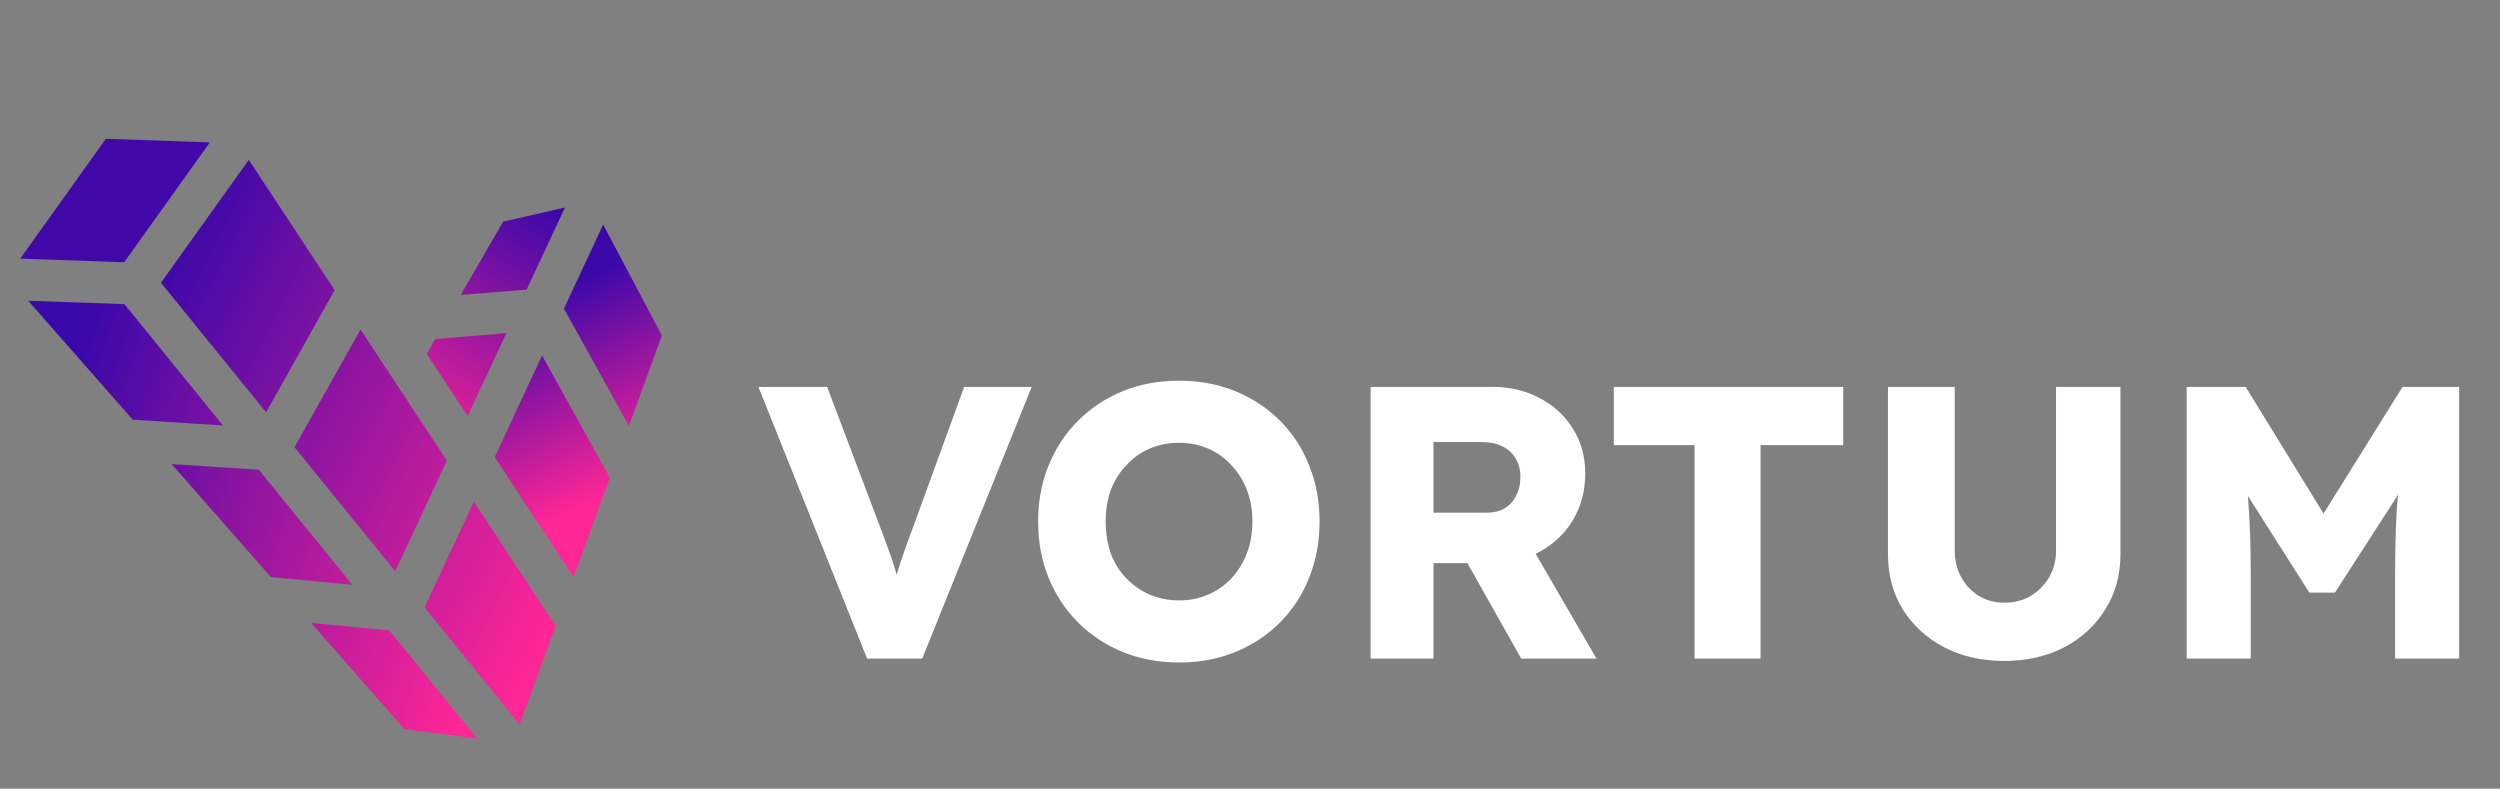
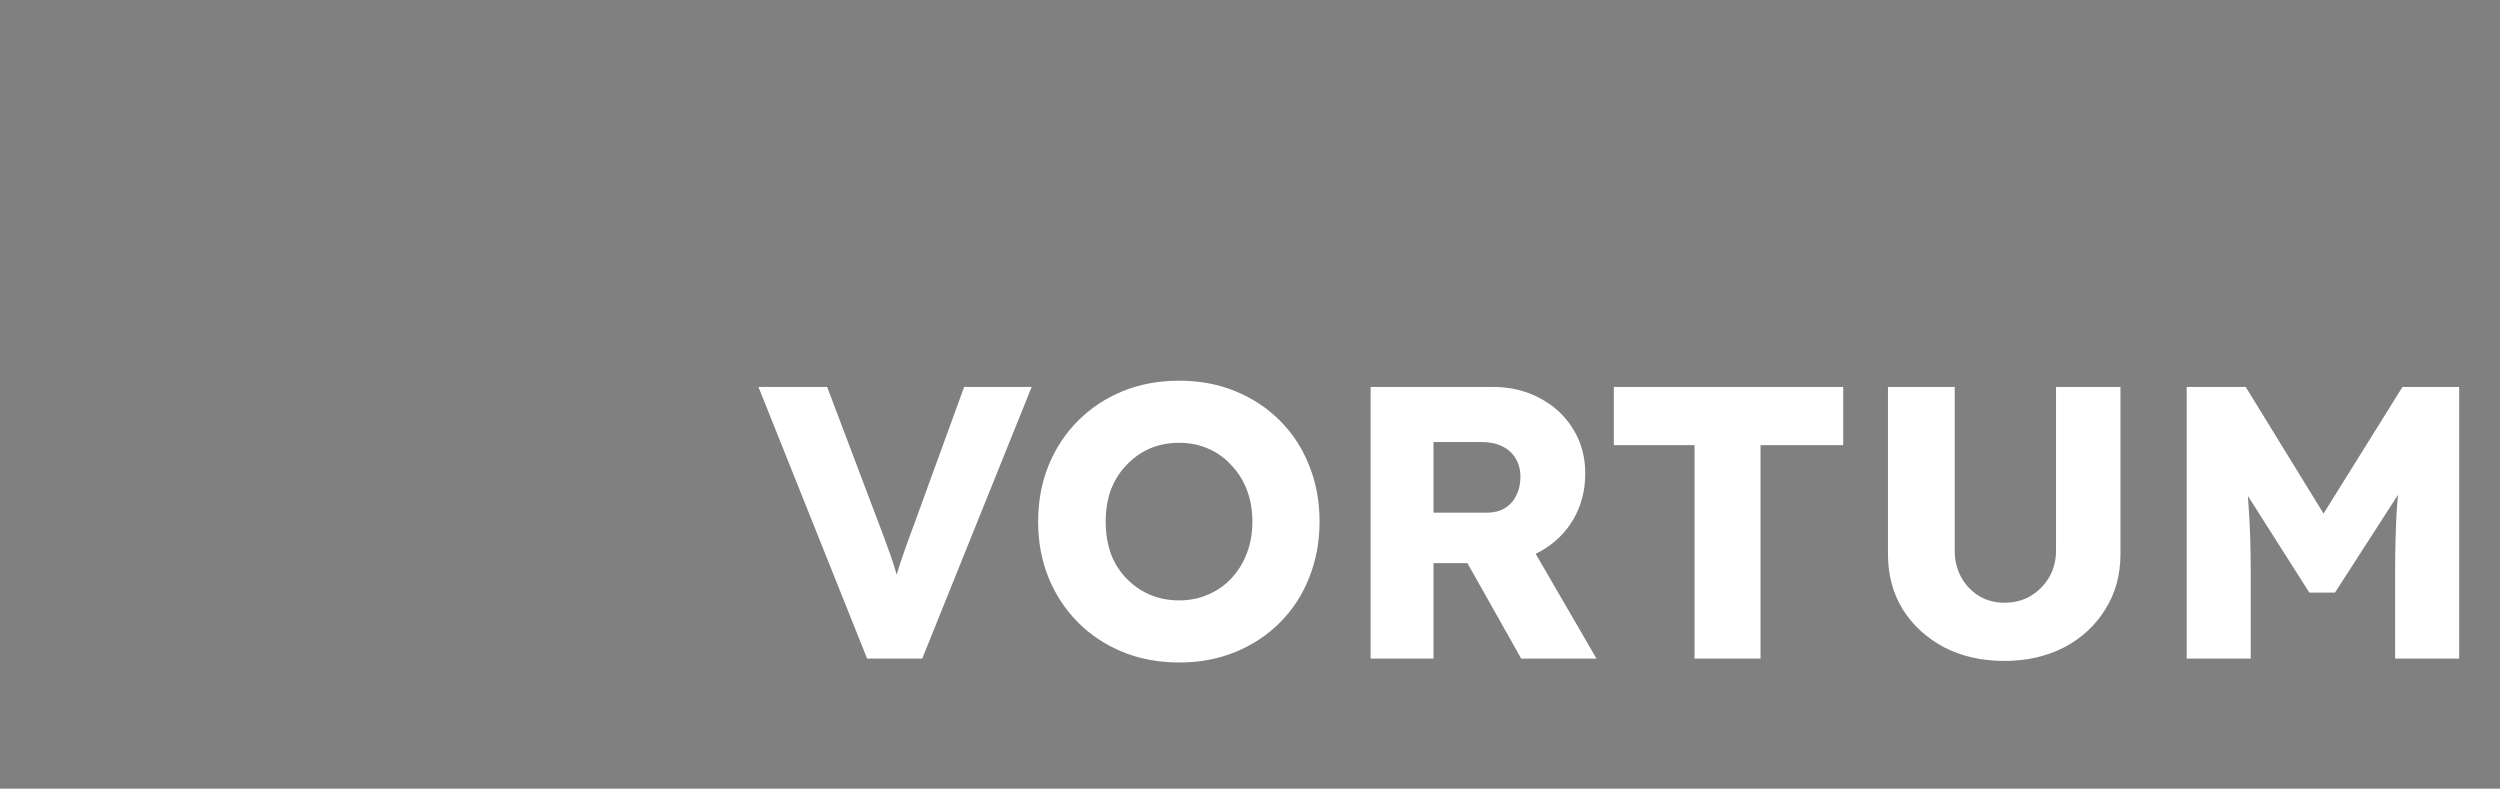
<svg xmlns="http://www.w3.org/2000/svg" width="168" height="53" viewBox="0 0 168 53" fill="none">
  <rect x="0" y="0" width="168" height="53" fill="#808080" stroke="none" />
  <path d="M58.27 44.258L50.967 26H55.584L59.105 35.312C59.313 35.851 59.487 36.32 59.627 36.72C59.783 37.12 59.913 37.494 60.018 37.842C60.139 38.19 60.244 38.546 60.331 38.911C60.435 39.259 60.548 39.659 60.67 40.111H59.861C60 39.52 60.139 38.998 60.279 38.546C60.418 38.077 60.574 37.598 60.748 37.111C60.922 36.607 61.139 36.007 61.4 35.312L64.791 26H69.329L61.974 44.258H58.27ZM79.258 44.519C77.867 44.519 76.597 44.284 75.45 43.815C74.302 43.345 73.302 42.685 72.45 41.833C71.598 40.98 70.937 39.981 70.468 38.833C69.998 37.685 69.763 36.425 69.763 35.051C69.763 33.677 69.998 32.416 70.468 31.269C70.937 30.121 71.598 29.121 72.45 28.269C73.302 27.417 74.302 26.756 75.45 26.287C76.597 25.817 77.858 25.583 79.232 25.583C80.606 25.583 81.866 25.817 83.014 26.287C84.162 26.756 85.161 27.417 86.013 28.269C86.865 29.121 87.518 30.121 87.97 31.269C88.439 32.416 88.674 33.677 88.674 35.051C88.674 36.407 88.439 37.668 87.97 38.833C87.518 39.981 86.865 40.98 86.013 41.833C85.161 42.685 84.162 43.345 83.014 43.815C81.866 44.284 80.614 44.519 79.258 44.519ZM79.232 40.346C79.945 40.346 80.597 40.215 81.188 39.955C81.797 39.694 82.318 39.329 82.753 38.859C83.205 38.372 83.553 37.807 83.796 37.164C84.04 36.52 84.162 35.816 84.162 35.051C84.162 34.286 84.04 33.582 83.796 32.938C83.553 32.295 83.205 31.738 82.753 31.269C82.318 30.782 81.797 30.408 81.188 30.147C80.597 29.886 79.945 29.756 79.232 29.756C78.519 29.756 77.858 29.886 77.249 30.147C76.658 30.408 76.137 30.782 75.684 31.269C75.232 31.738 74.885 32.295 74.641 32.938C74.415 33.582 74.302 34.286 74.302 35.051C74.302 35.816 74.415 36.529 74.641 37.19C74.885 37.833 75.232 38.39 75.684 38.859C76.137 39.329 76.658 39.694 77.249 39.955C77.858 40.215 78.519 40.346 79.232 40.346ZM92.105 44.258V26H100.321C101.486 26 102.538 26.252 103.477 26.756C104.433 27.261 105.181 27.956 105.72 28.843C106.259 29.712 106.529 30.704 106.529 31.817C106.529 32.964 106.259 33.999 105.72 34.92C105.181 35.825 104.442 36.538 103.503 37.059C102.564 37.581 101.503 37.842 100.321 37.842H96.33V44.258H92.105ZM102.225 44.258L97.582 36.016L102.121 35.364L107.285 44.258H102.225ZM96.33 34.451H99.93C100.382 34.451 100.773 34.355 101.103 34.164C101.451 33.955 101.712 33.669 101.886 33.303C102.077 32.938 102.173 32.521 102.173 32.051C102.173 31.582 102.068 31.173 101.86 30.825C101.651 30.46 101.347 30.182 100.947 29.991C100.564 29.799 100.095 29.704 99.538 29.704H96.33V34.451ZM113.874 44.258V29.913H108.449V26H123.864V29.913H118.308V44.258H113.874ZM134.696 44.415C133.183 44.415 131.835 44.111 130.653 43.502C129.47 42.876 128.54 42.024 127.862 40.946C127.201 39.868 126.871 38.633 126.871 37.242V26H131.357V37.007C131.357 37.668 131.505 38.268 131.801 38.807C132.096 39.329 132.496 39.746 133 40.059C133.505 40.355 134.07 40.502 134.696 40.502C135.357 40.502 135.939 40.355 136.443 40.059C136.965 39.746 137.382 39.329 137.695 38.807C138.008 38.268 138.165 37.668 138.165 37.007V26H142.495V37.242C142.495 38.633 142.156 39.868 141.477 40.946C140.817 42.024 139.895 42.876 138.713 43.502C137.53 44.111 136.191 44.415 134.696 44.415ZM146.946 44.258V26H150.91L157.562 36.825L154.719 36.798L161.448 26H165.256V44.258H160.952V38.572C160.952 37.007 160.987 35.599 161.057 34.347C161.144 33.095 161.283 31.851 161.474 30.617L161.97 31.973L156.91 39.824H155.188L150.232 32.025L150.728 30.617C150.919 31.782 151.05 32.982 151.119 34.216C151.206 35.434 151.249 36.885 151.249 38.572V44.258H146.946Z" fill="white" />
  <g clip-path="url(#clip0_185_93)">
    <mask id="mask0_185_93" style="mask-type:luminance" maskUnits="userSpaceOnUse" x="0" y="0" width="53" height="53">
-       <path d="M52.167 0H0V52.167H52.167V0Z" fill="white" />
-     </mask>
+       </mask>
    <g mask="url(#mask0_185_93)">
-       <path d="M37.344 42.064L34.921 48.69L28.529 40.817L31.844 33.712L37.344 42.064ZM30.028 30.954L26.559 38.39L19.79 30.054L24.227 22.142L30.028 30.954ZM22.486 19.498L17.883 27.705L10.816 19.001L16.72 10.741L22.486 19.498Z" fill="url(#paint0_linear_185_93)" />
      <path d="M7.115 9.325L1.359 17.38L8.344 17.624L14.101 9.57L7.115 9.325Z" fill="#4309A8" />
      <path d="M34.023 22.392L31.425 27.961L28.67 23.777L29.246 22.782L34.023 22.392ZM37.964 13.945L35.391 19.459L30.96 19.821L33.81 14.895L37.964 13.945Z" fill="url(#paint1_linear_185_93)" />
      <path d="M26.163 42.364L32.071 49.639L27.169 48.988L20.91 41.861L26.163 42.364ZM17.393 31.563L23.677 39.301L18.201 38.777L11.537 31.189L17.393 31.563ZM8.361 20.438L14.98 28.591L8.915 28.203L1.897 20.212L8.361 20.438Z" fill="url(#paint2_linear_185_93)" />
-       <path d="M40.984 32.11L38.546 38.777L33.241 30.719L36.428 23.889L40.984 32.11ZM44.48 22.547L42.262 28.615L37.897 20.739L40.533 15.09L44.48 22.547Z" fill="url(#paint3_linear_185_93)" />
    </g>
  </g>
  <defs>
    <linearGradient id="paint0_linear_185_93" x1="36.83" y1="42.568" x2="5.91" y2="26.691" gradientUnits="userSpaceOnUse">
      <stop stop-color="#FF2696" />
      <stop offset="1" stop-color="#3B08A9" />
    </linearGradient>
    <linearGradient id="paint1_linear_185_93" x1="23.684" y1="28.066" x2="33.582" y2="11.756" gradientUnits="userSpaceOnUse">
      <stop stop-color="#FF2696" />
      <stop offset="1" stop-color="#3B08A9" />
    </linearGradient>
    <linearGradient id="paint2_linear_185_93" x1="30.778" y1="48.88" x2="0.259" y2="38.463" gradientUnits="userSpaceOnUse">
      <stop stop-color="#FF2696" />
      <stop offset="1" stop-color="#3B08A9" />
    </linearGradient>
    <linearGradient id="paint3_linear_185_93" x1="38.343" y1="34.378" x2="32.427" y2="21.751" gradientUnits="userSpaceOnUse">
      <stop stop-color="#FF2696" />
      <stop offset="1" stop-color="#3B08A9" />
    </linearGradient>
    <clipPath id="clip0_185_93">
-       <rect width="52.167" height="52.167" fill="white" />
-     </clipPath>
+       </clipPath>
  </defs>
</svg>